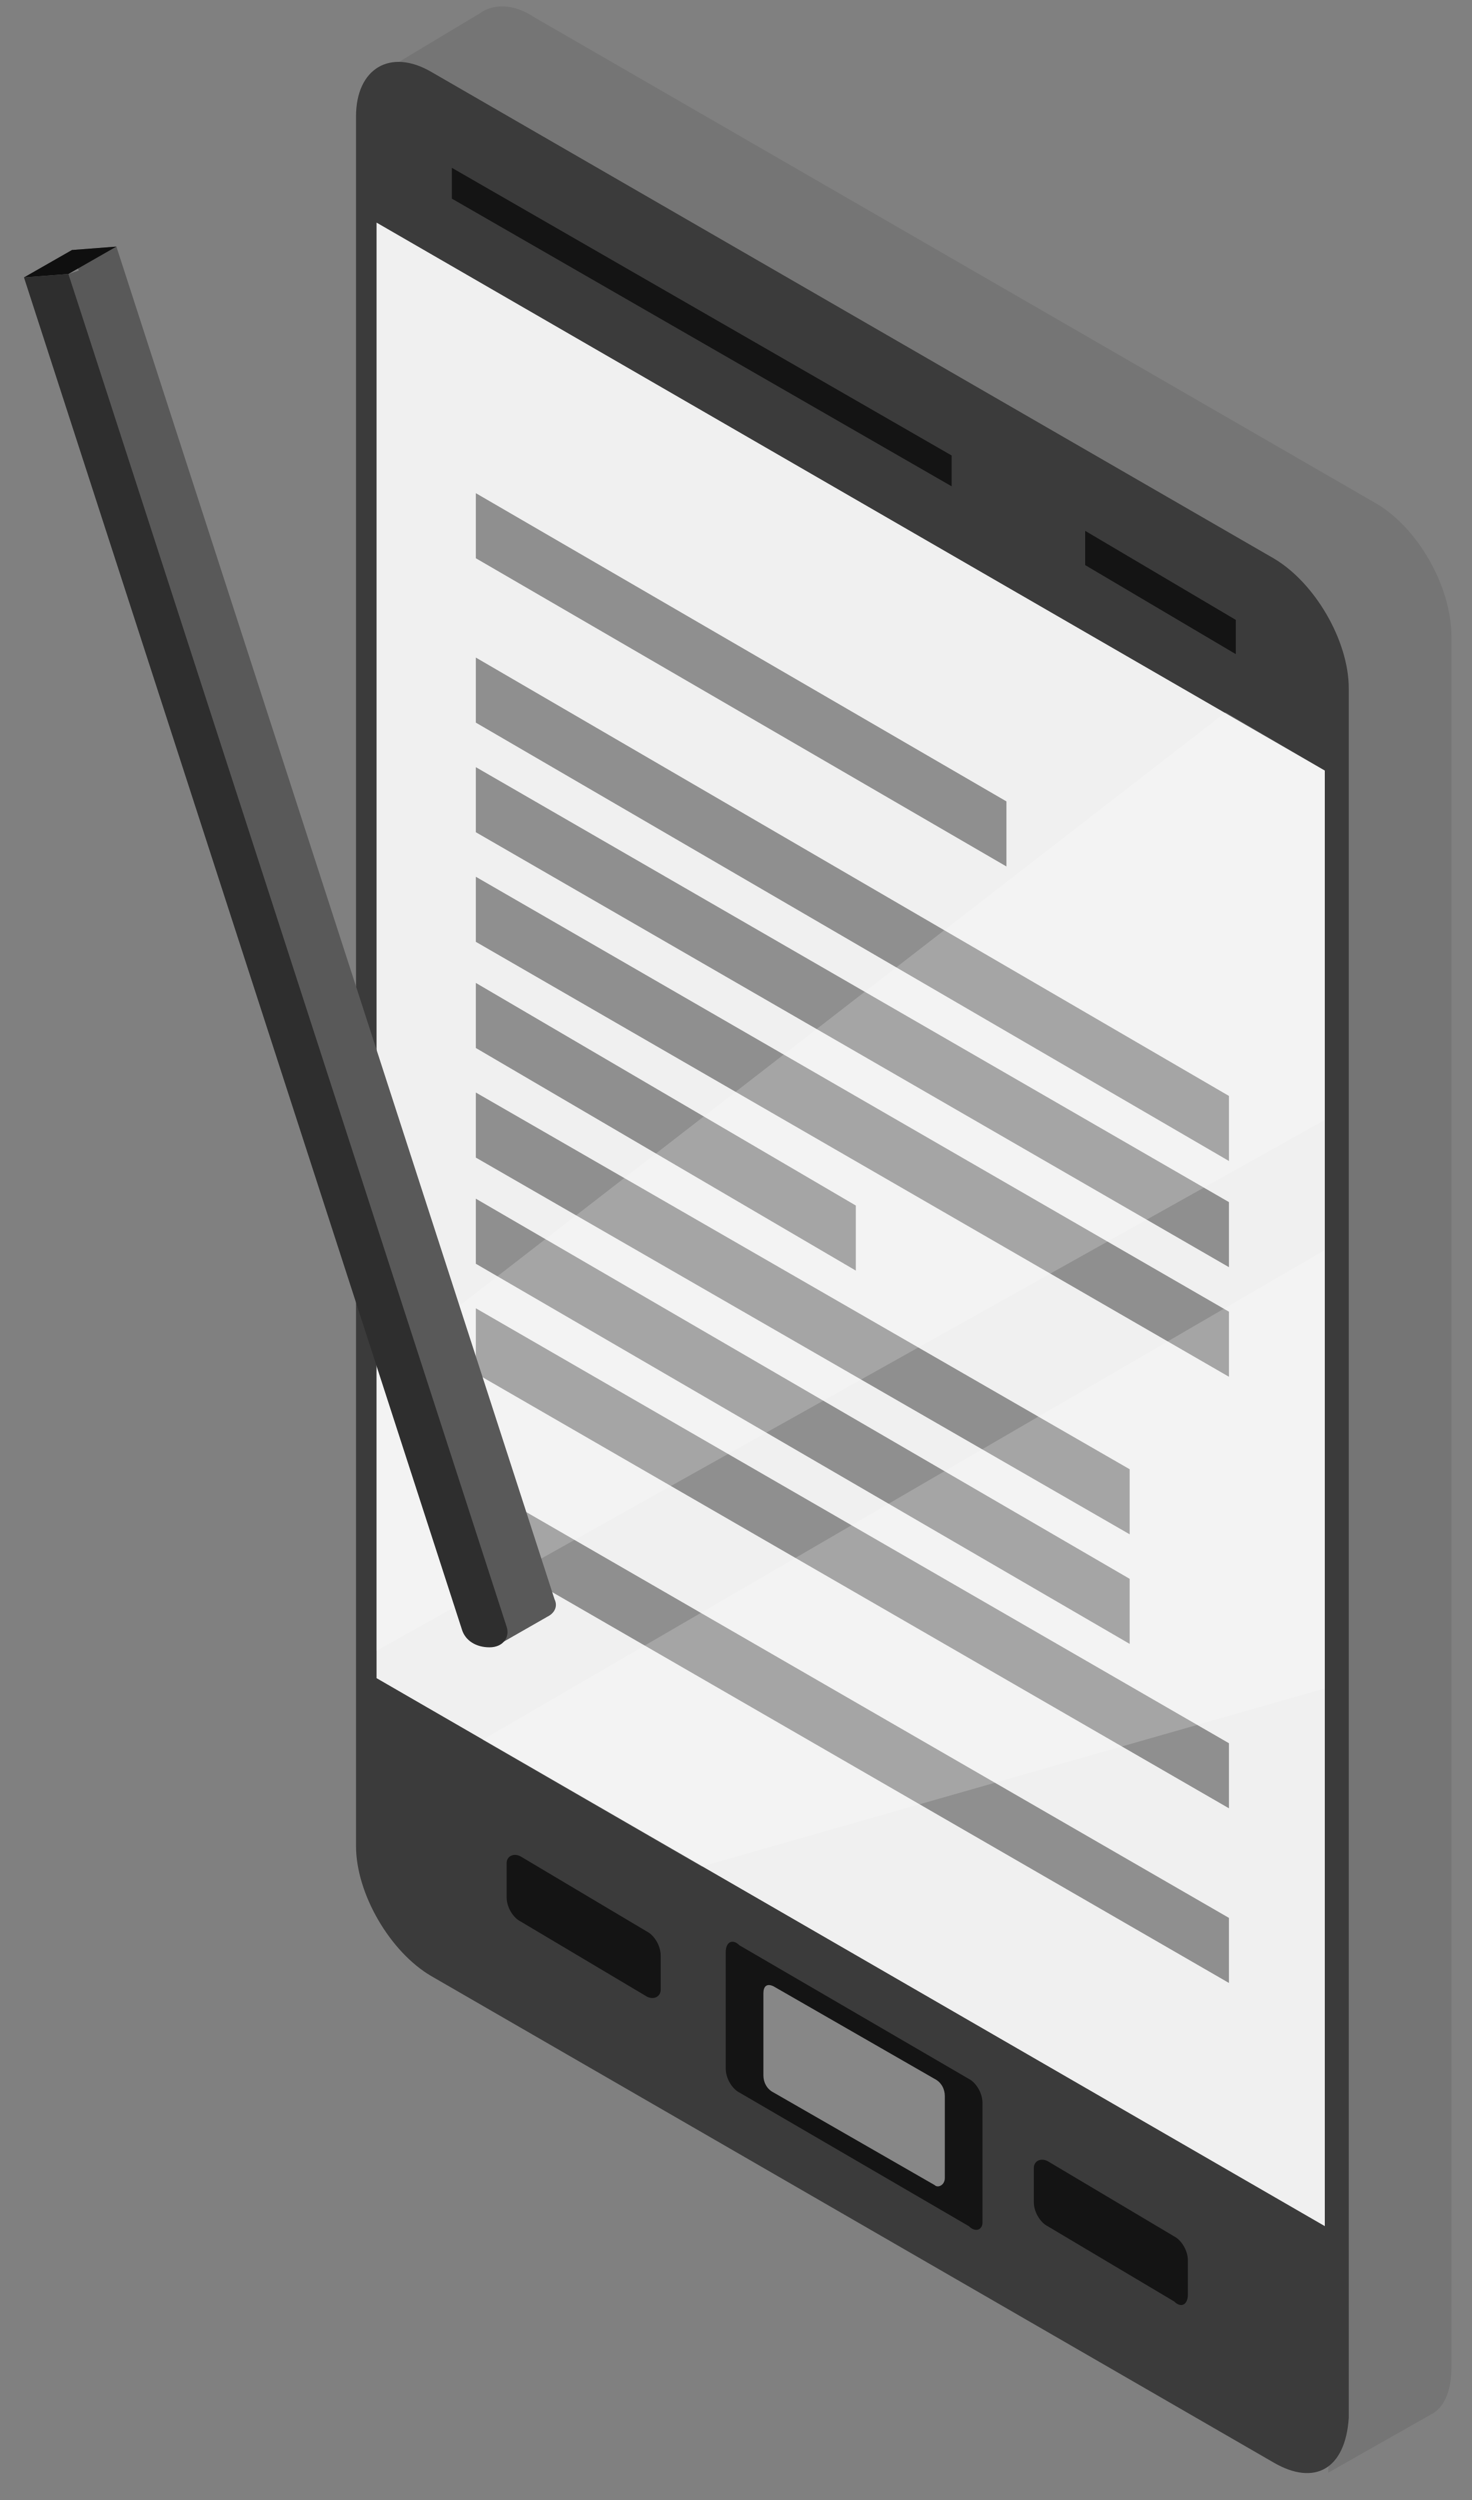
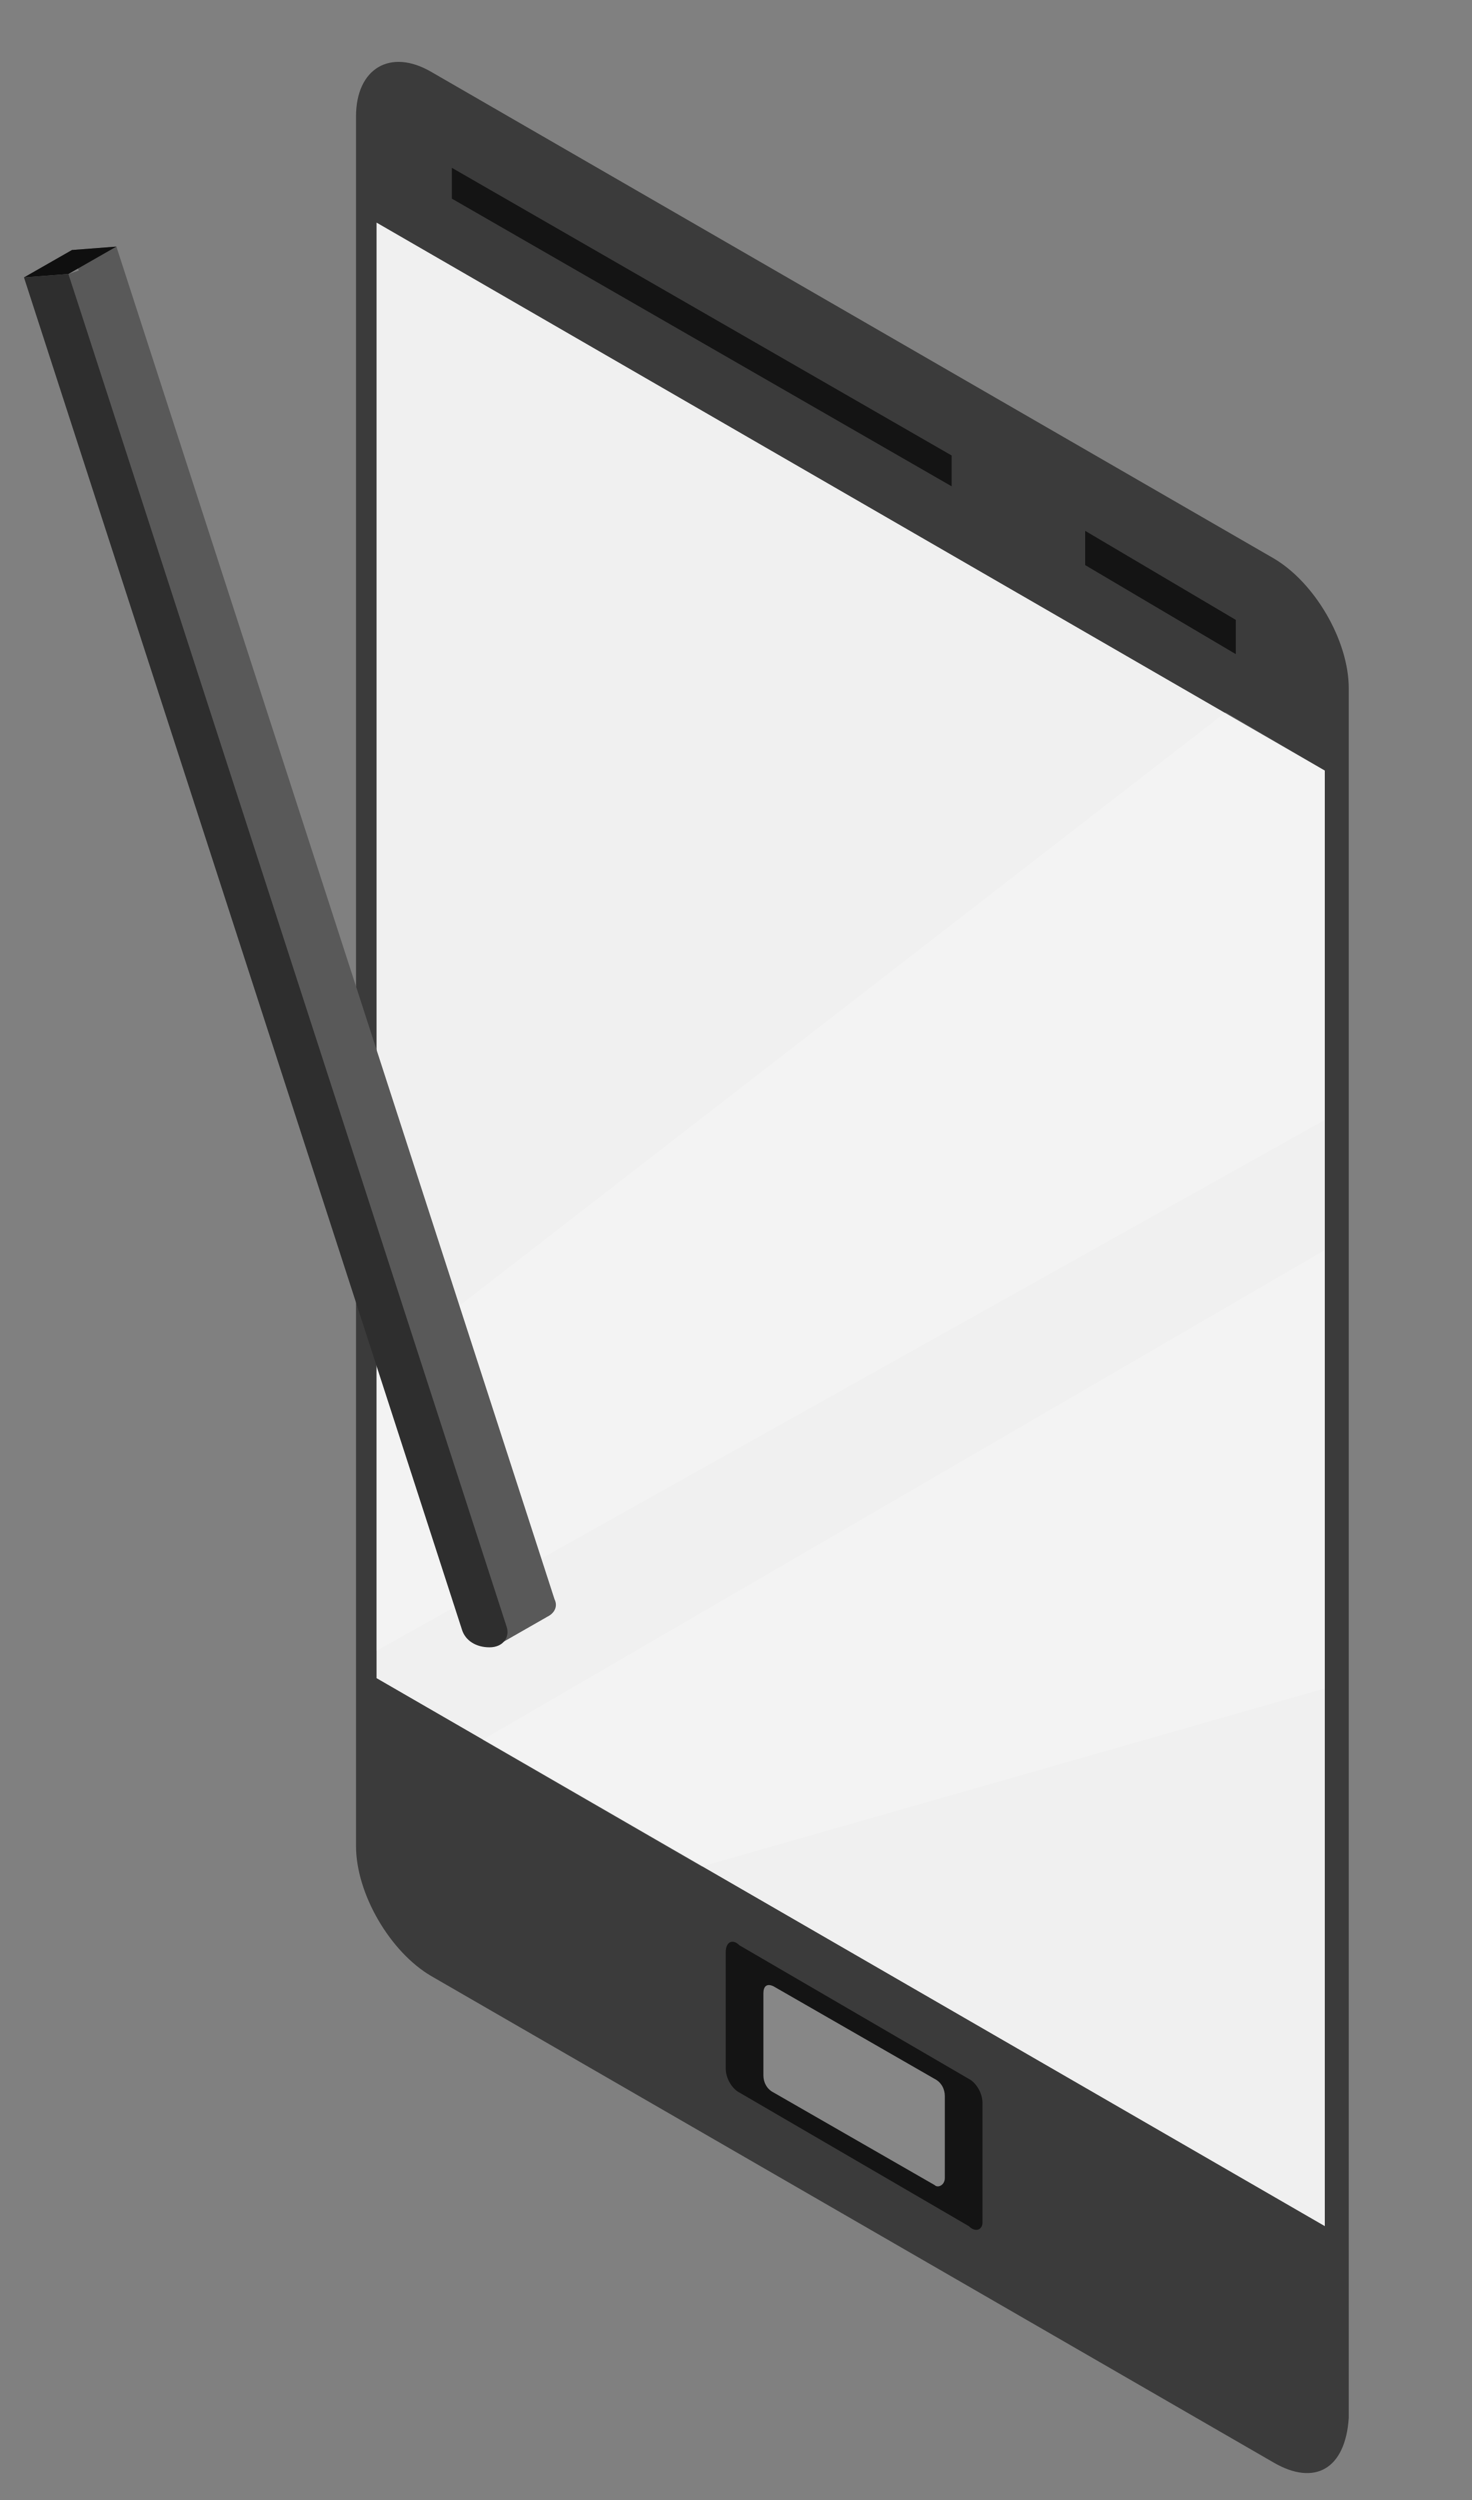
<svg xmlns="http://www.w3.org/2000/svg" width="43" height="73" fill="none" viewBox="0 0 43 73">
  <rect x="0" y="0" width="43" height="73" fill="#808080" stroke="none" />
-   <path fill="#757575" d="M40.2 14.7 15.6.5C15 .1 14.4.1 14 .4l-3 1.8.8 3.3h1.7v46.8c0 1.4 1 3.1 2.2 3.8l23.2 13.4-.1 2.7 3-1.7c.4-.2.6-.7.6-1.4V18.6c0-1.5-1-3.2-2.2-3.9Z" />
  <path fill="#3B3B3B" d="M37.2 71.9 12.6 57.7c-1.2-.7-2.2-2.4-2.2-3.8V3.4c0-1.4 1-2 2.2-1.3l24.6 14.2c1.2.7 2.2 2.4 2.2 3.8v50.5c-.1 1.5-1 2-2.2 1.3Z" />
  <path fill="#F0F0F0" d="M38.7 65 11 49V6.5l27.7 16V65Z" />
-   <path fill="#8F8F8F" d="m35.9 33.9-22-12.8v-1.9l22 12.8v1.9Zm0 3.1-22-12.7v-1.9l22 12.7V37Zm0 3.2-22-12.7v-1.9l22 12.7v1.9ZM25 37.1l-11.1-6.5v-1.9L25 35.2v1.9Zm8 7.7-19.1-11v-1.9l19.1 11v1.9Zm0 3.2L13.9 36.9V35L33 46.1V48Zm2.9 4.8-22-12.7v-1.9l22 12.7v1.9Zm0 5.1-22-12.7v-1.9l22 12.7v1.9Zm-6.5-32.6-15.5-9v-1.9l15.5 9v1.9Z" />
-   <path fill="#141414" d="M27.8 14.2 13.2 5.8v-.9l14.6 8.4v.9Zm8.3 4.9-4.4-2.6v-1l4.4 2.6v1ZM28.3 65l-6.7-3.9c-.2-.1-.4-.4-.4-.7V57c0-.3.2-.4.4-.2l6.7 3.9c.2.1.4.4.4.7v3.5c0 .2-.2.3-.4.1Z" />
+   <path fill="#141414" d="M27.8 14.2 13.2 5.8v-.9l14.6 8.4v.9m8.3 4.9-4.4-2.6v-1l4.4 2.6v1ZM28.3 65l-6.7-3.9c-.2-.1-.4-.4-.4-.7V57c0-.3.2-.4.4-.2l6.7 3.9c.2.1.4.4.4.7v3.5c0 .2-.2.3-.4.1Z" />
  <path fill="#878787" d="m27.3 63.8-4.7-2.7c-.2-.1-.3-.3-.3-.5v-2.4c0-.2.1-.3.3-.2l4.7 2.7c.2.1.3.3.3.5v2.4c0 .2-.2.3-.3.2Z" />
  <path fill="#fff" d="M38.7 32.7 11 48.2V40l24.8-19.2 2.9 1.7v10.2Zm0 16.6-18.2 5.2-6.4-3.7 24.6-14.3v12.8Z" opacity="0.2" />
-   <path fill="#141414" d="M34.3 67.2 30.6 65c-.2-.1-.4-.4-.4-.7v-1c0-.2.2-.3.4-.2l3.7 2.2c.2.1.4.4.4.7v1c0 .3-.2.4-.4.2Zm-15.4-8.9-3.7-2.2c-.2-.1-.4-.4-.4-.7v-1c0-.2.2-.3.4-.2l3.7 2.2c.2.1.4.4.4.7v1c0 .2-.2.3-.4.2Z" />
  <path fill="#595959" d="M16.2 46.7 3.4 7.2l-1.3.1.2.6L2 8l12.6 40 1.4-.8c.2-.1.3-.3.2-.5Z" />
  <path fill="#2E2E2E" d="M14.3 48.1c-.4 0-.7-.2-.8-.5L.7 8.1 2 8l12.8 39.5c.1.3-.1.6-.5.6Z" />
  <path fill="#0F0F0F" d="m2.1 7.3-1.4.8L2 8l1.4-.8-1.3.1Z" />
</svg>